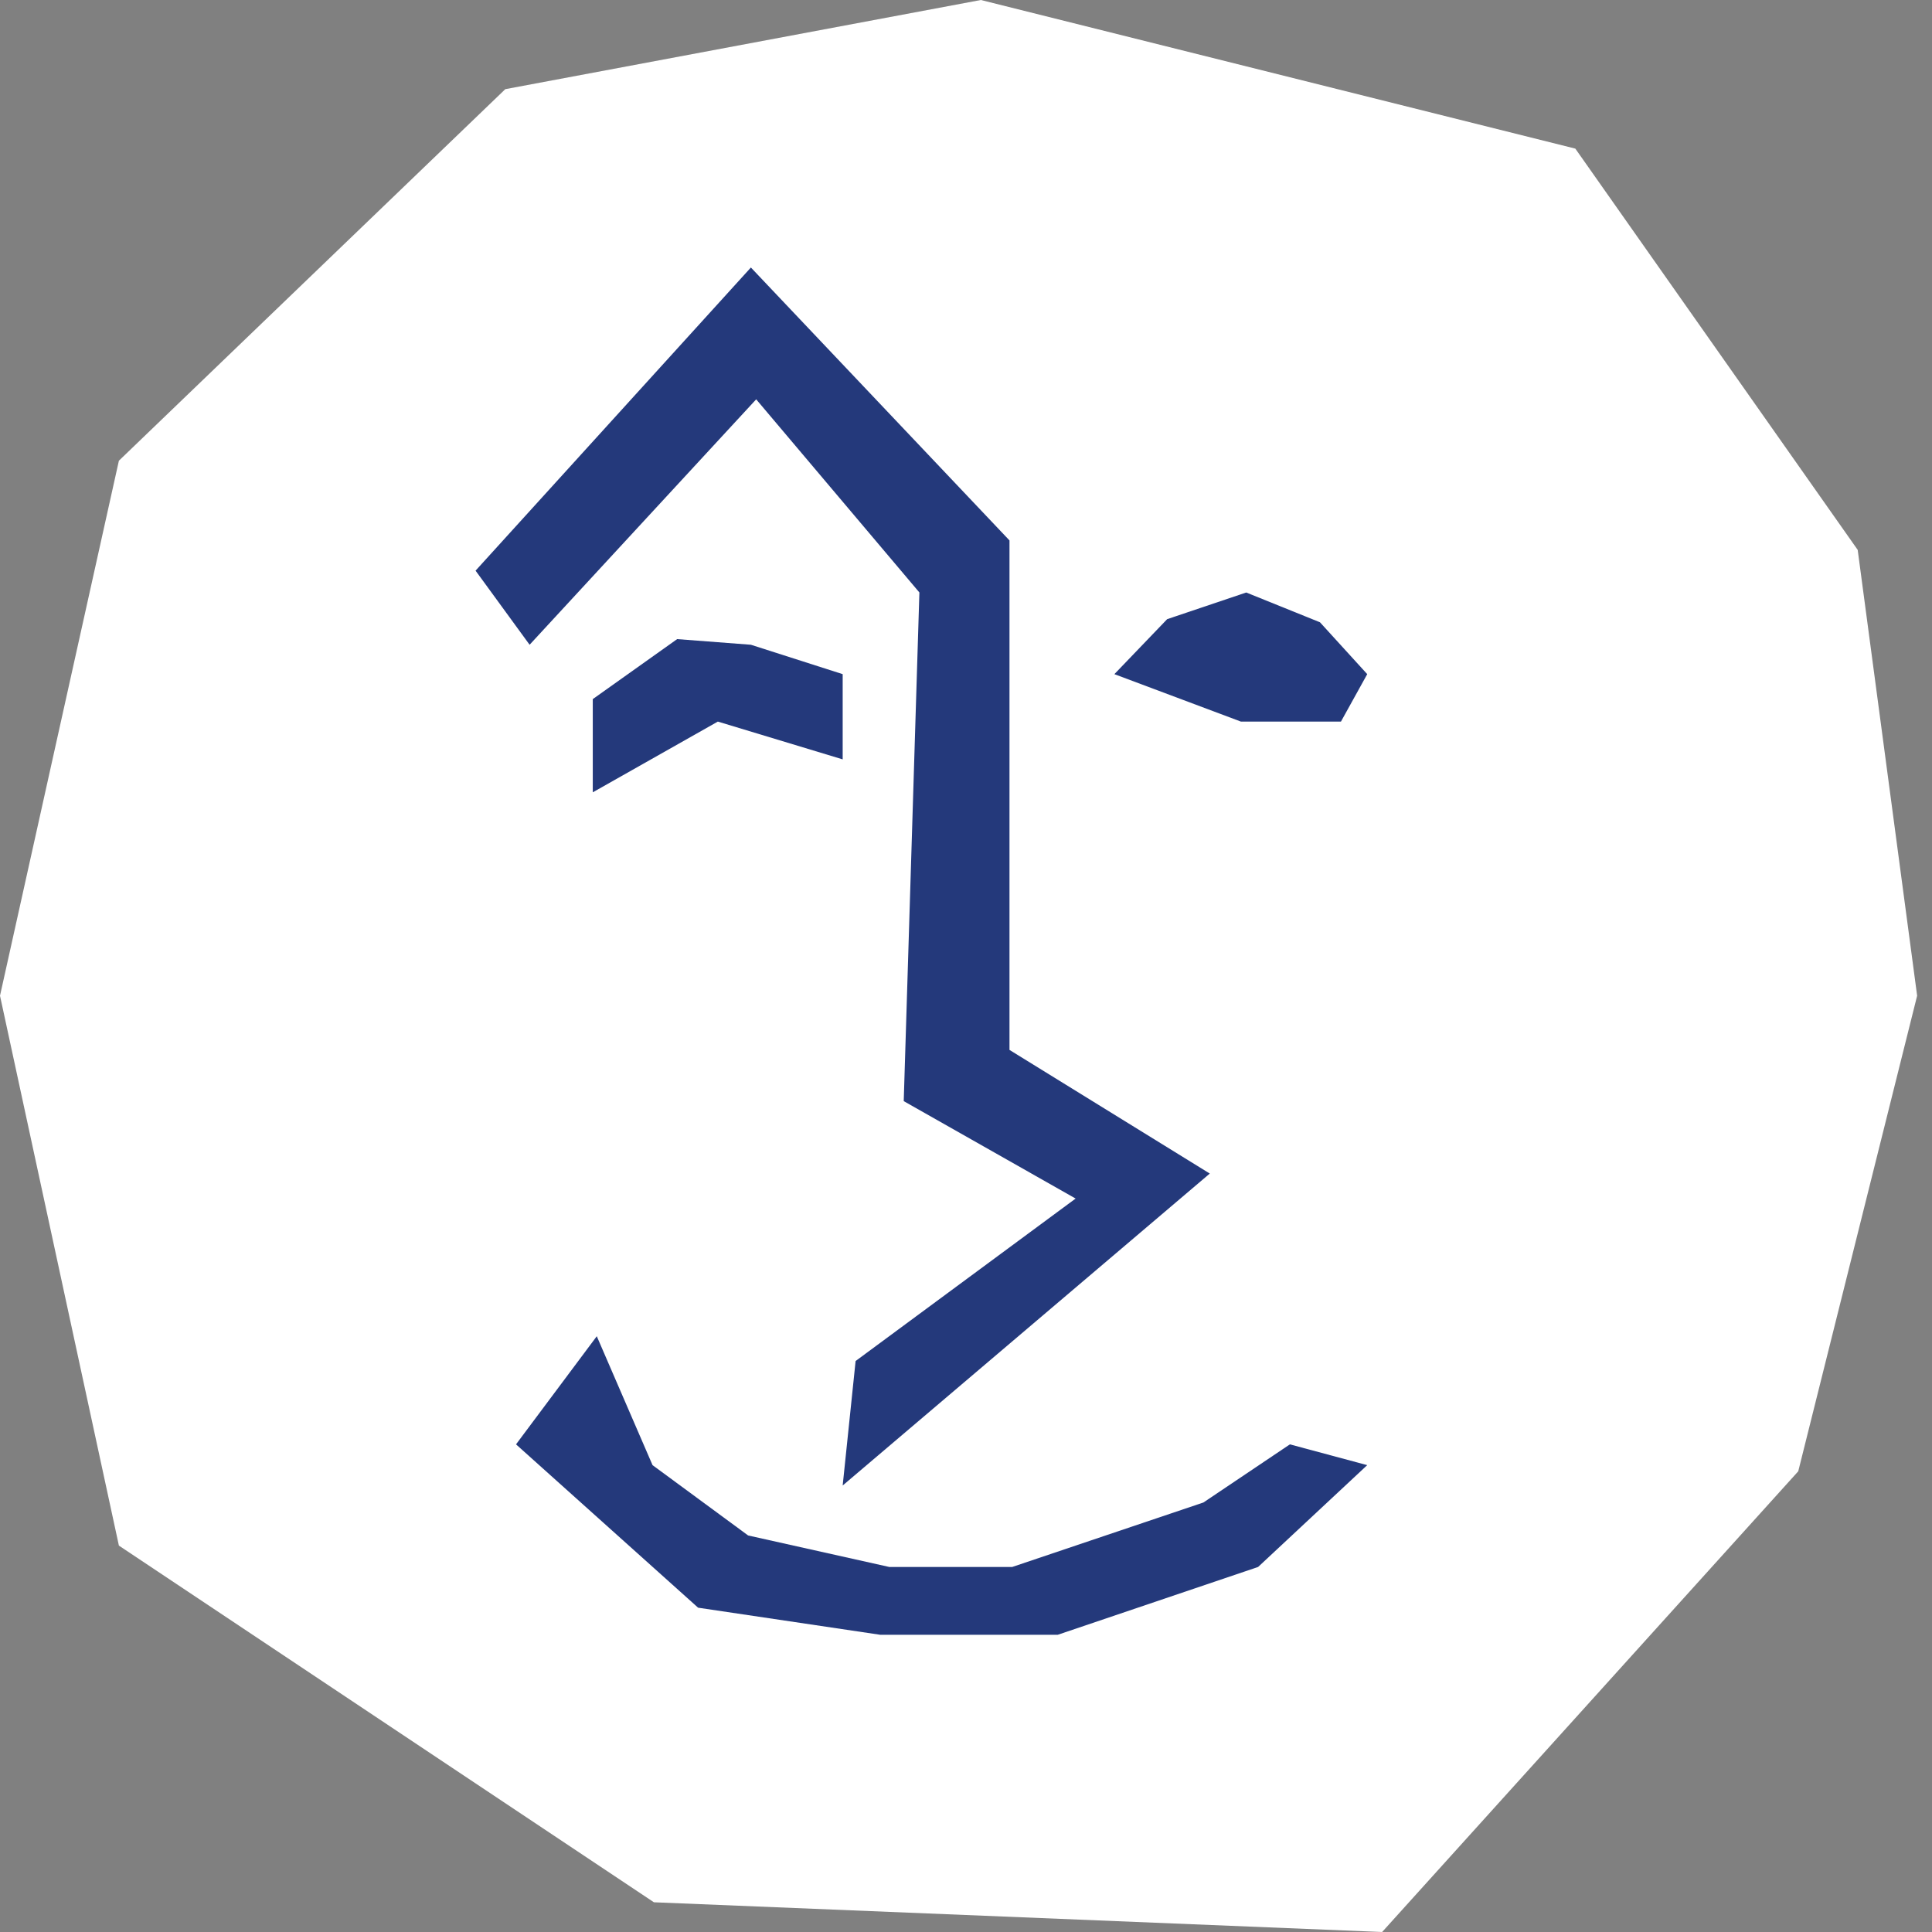
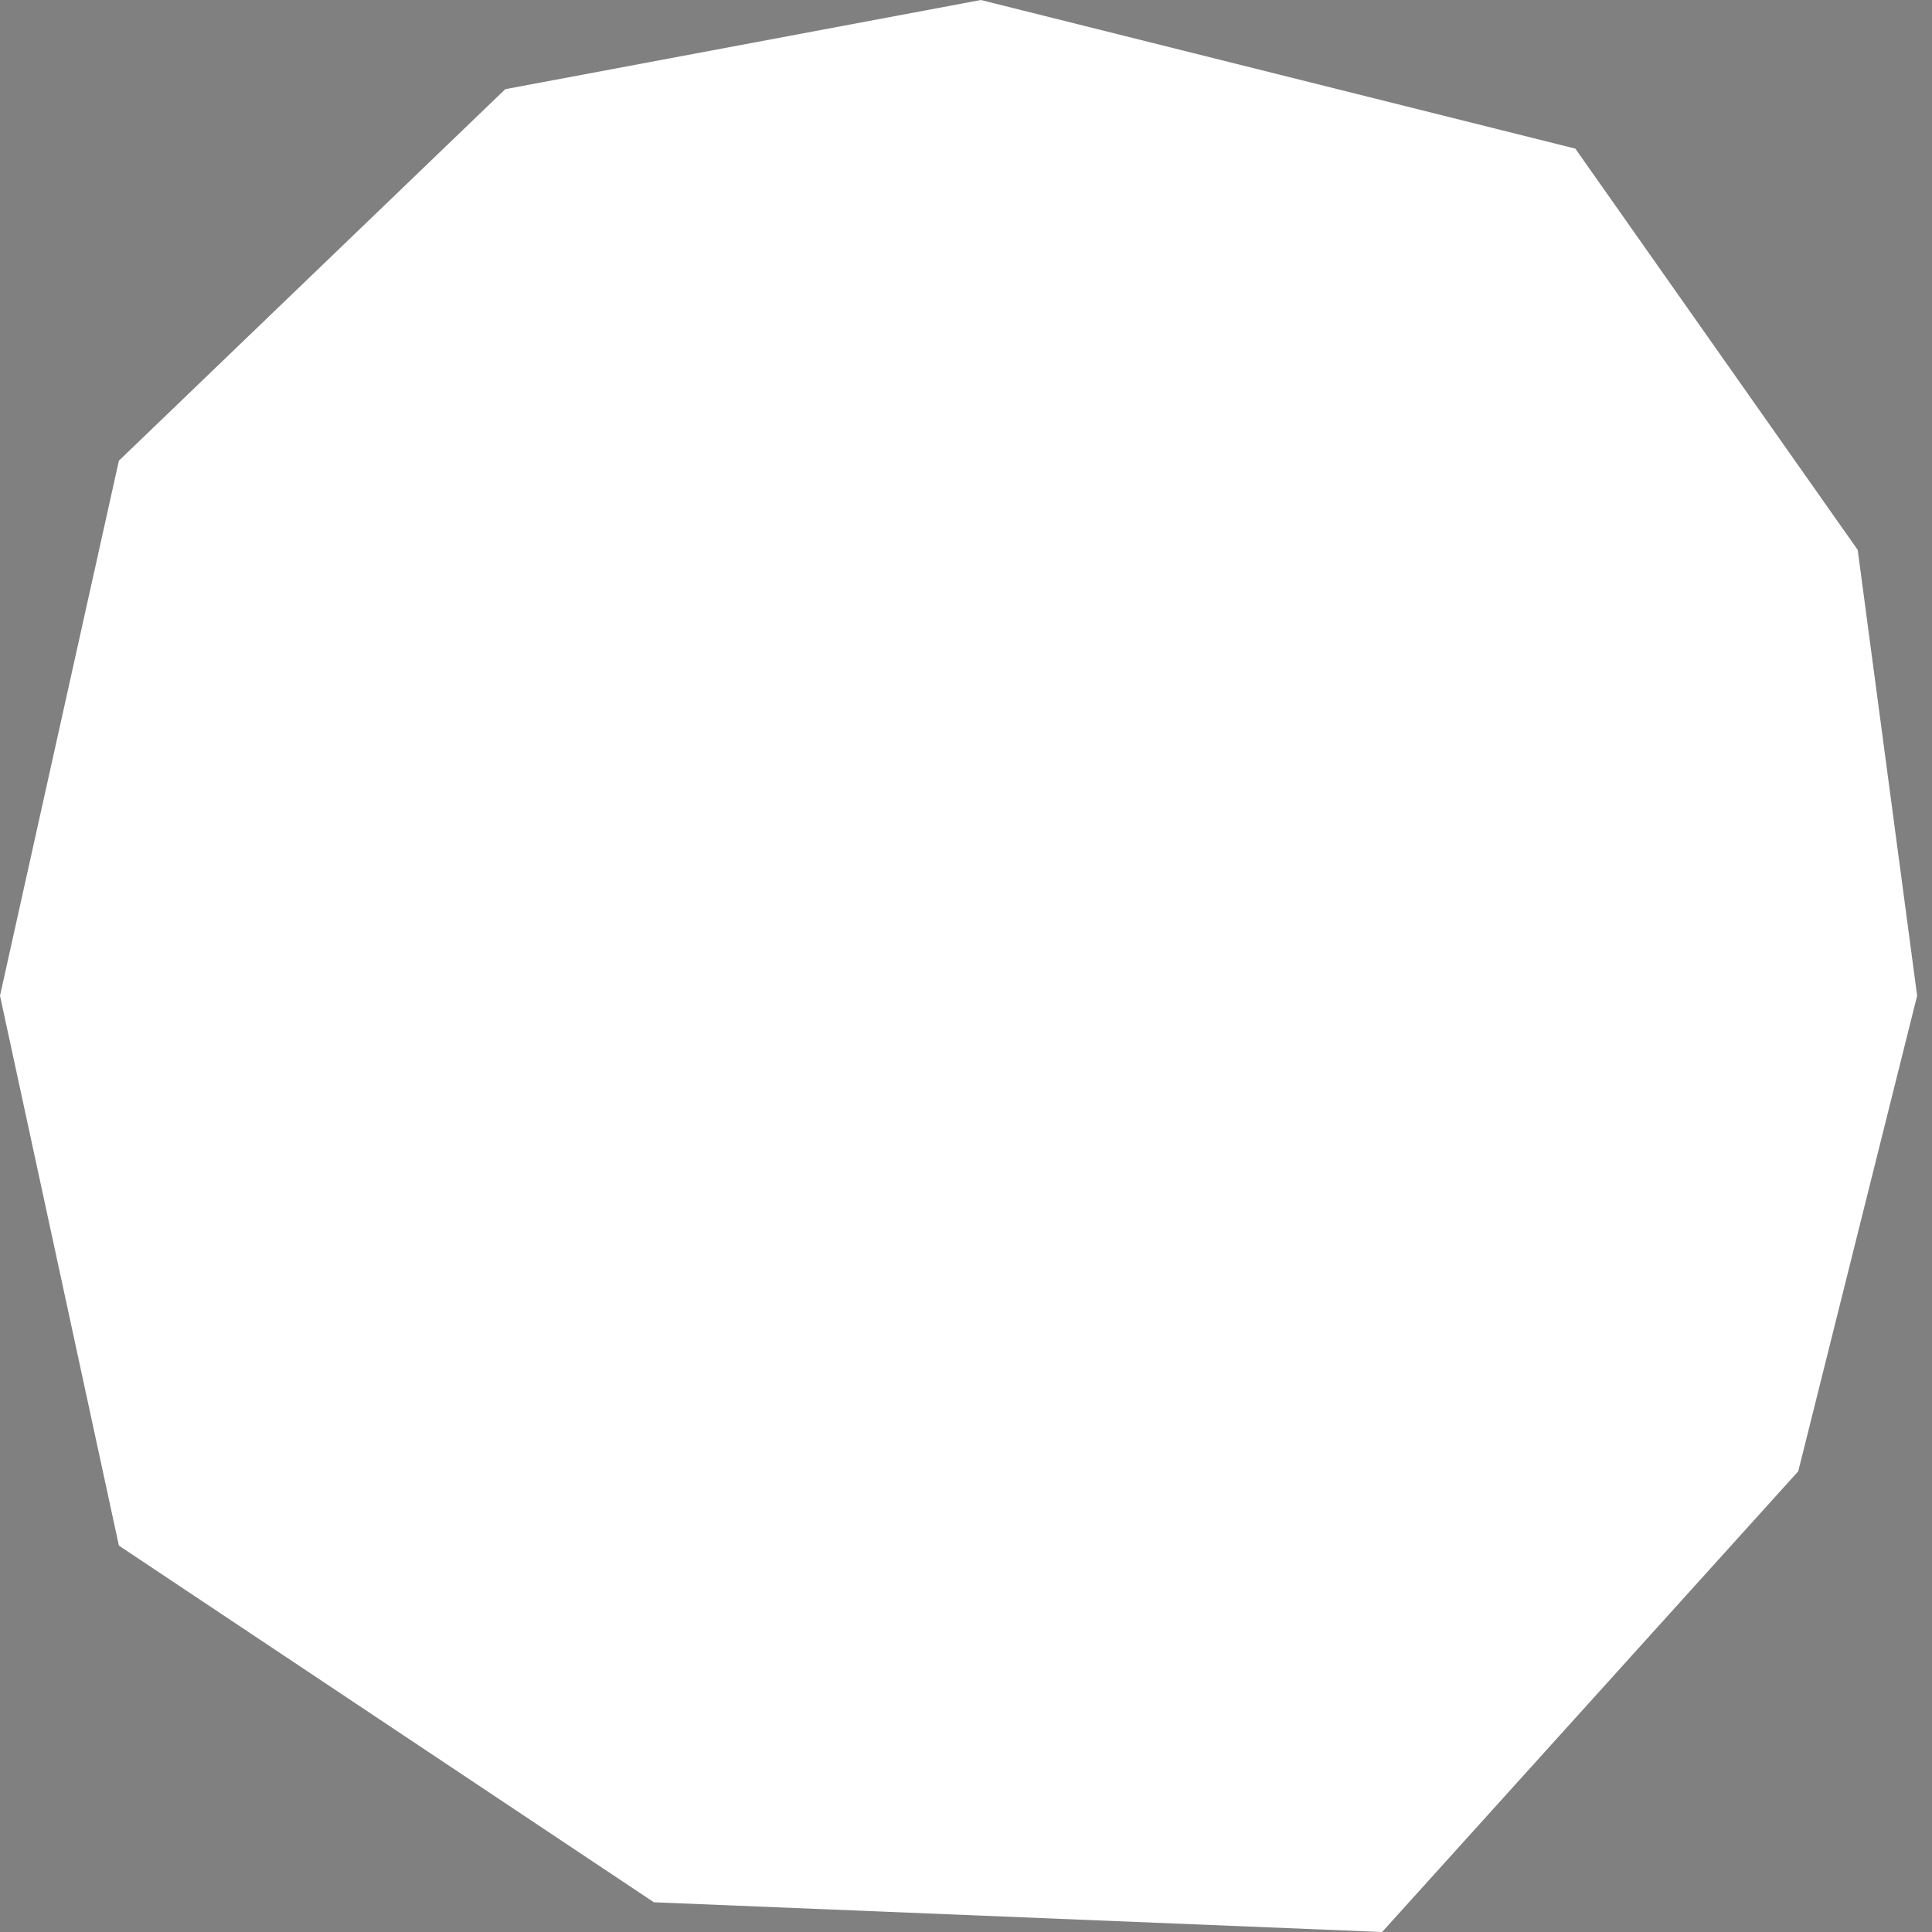
<svg xmlns="http://www.w3.org/2000/svg" width="65" height="65" viewBox="0 0 65 65" fill="none">
  <rect x="0" y="0" width="65" height="65" fill="#808080" stroke="none" />
  <path d="M17 3L4 15.5L0 33.5L4 52L22 64L46.5 65L60.5 49.5L64.5 33.5L62.5 18.5L53 5L33 0L17 3Z" fill="white" />
  <g clip-path="url(#clip0_1_2863)">
    <path d="M16 19.199L25.263 9L33.963 18.182V35.323L40.702 39.483L28.351 49.978L28.786 45.79L36.188 40.324L30.405 37.046L30.932 19.933L25.441 13.435L17.818 21.692L16 19.199Z" fill="#24397B" />
-     <path d="M19.943 23.521L22.782 21.502L25.263 21.692L28.351 22.681V25.548L24.151 24.277L19.943 26.657V23.521Z" fill="#24397B" />
    <path d="M37.492 22.681L39.268 20.831L41.928 19.934L44.409 20.936L45.999 22.681L45.115 24.277H41.749L37.492 22.681Z" fill="#24397B" />
-     <path d="M21.954 49.293L25.17 51.659L29.919 52.719H34.055L40.487 50.55L43.397 48.594L45.999 49.293L42.327 52.719L35.588 55H29.612L23.487 54.089L17.361 48.594L20.078 44.956L21.954 49.293Z" fill="#24397B" />
  </g>
  <defs>
    <clipPath id="clip0_1_2863">
-       <rect width="30" height="46" fill="white" transform="translate(16 9)" />
-     </clipPath>
+       </clipPath>
  </defs>
</svg>